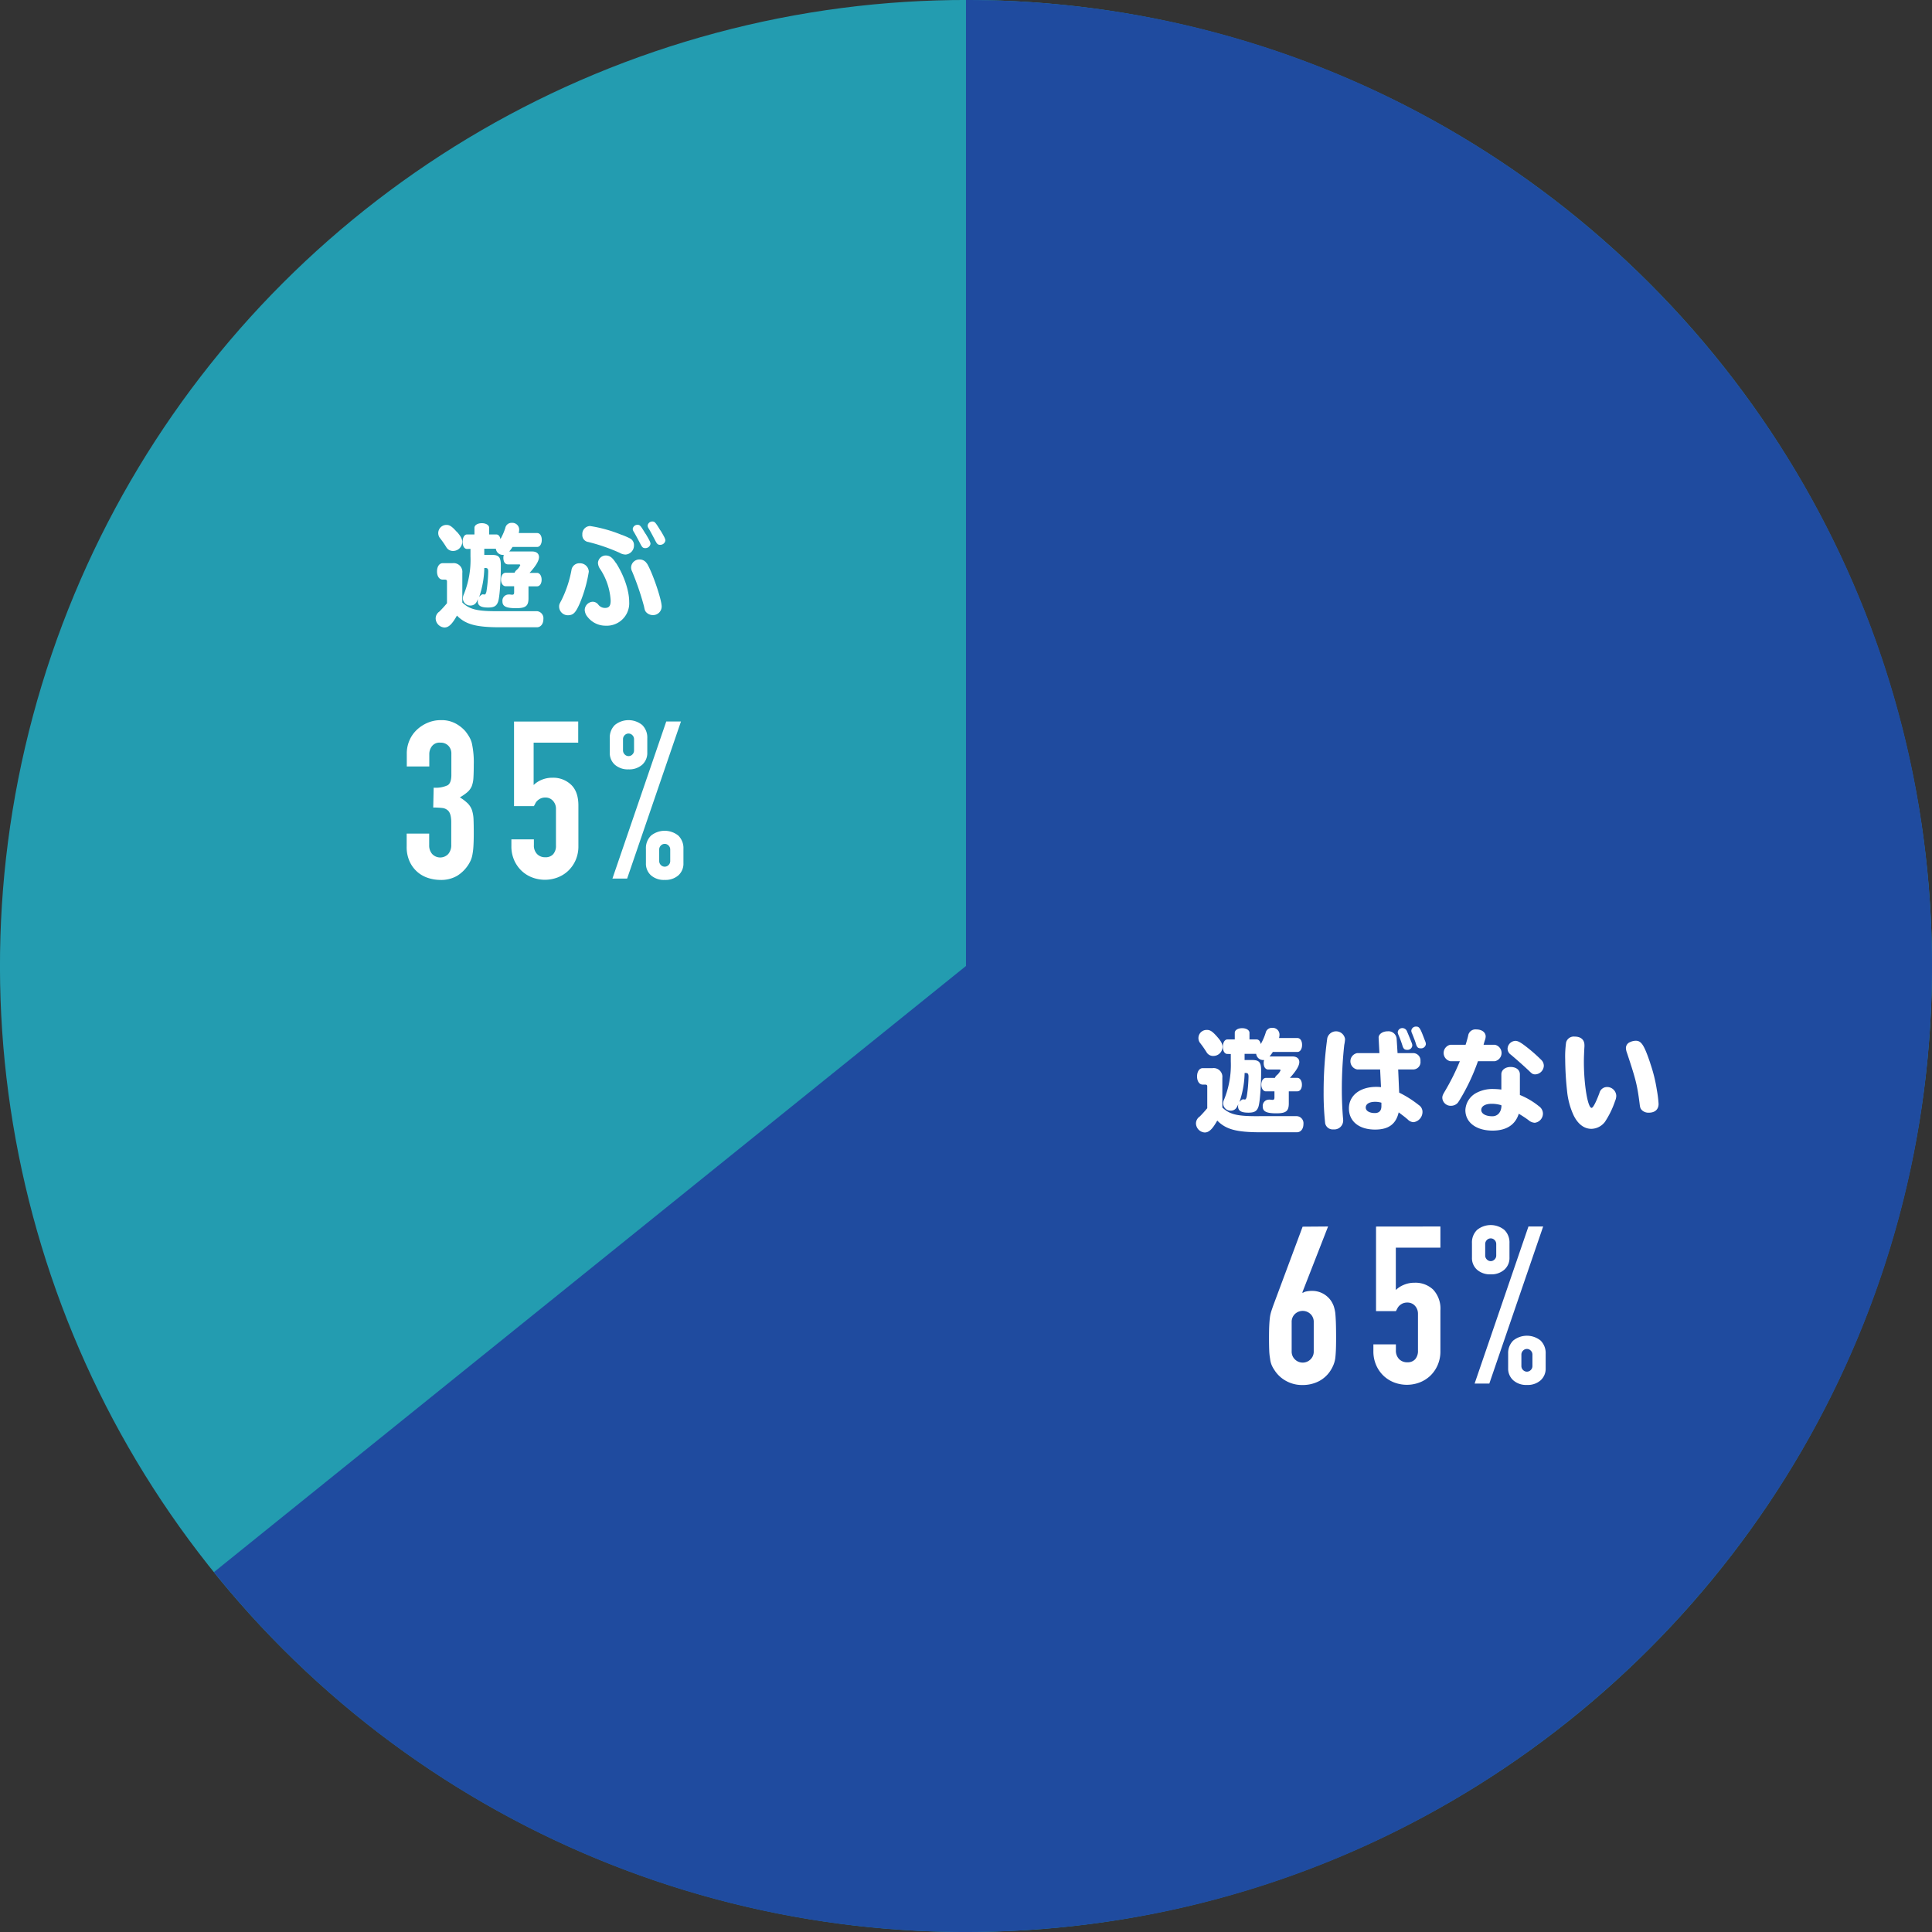
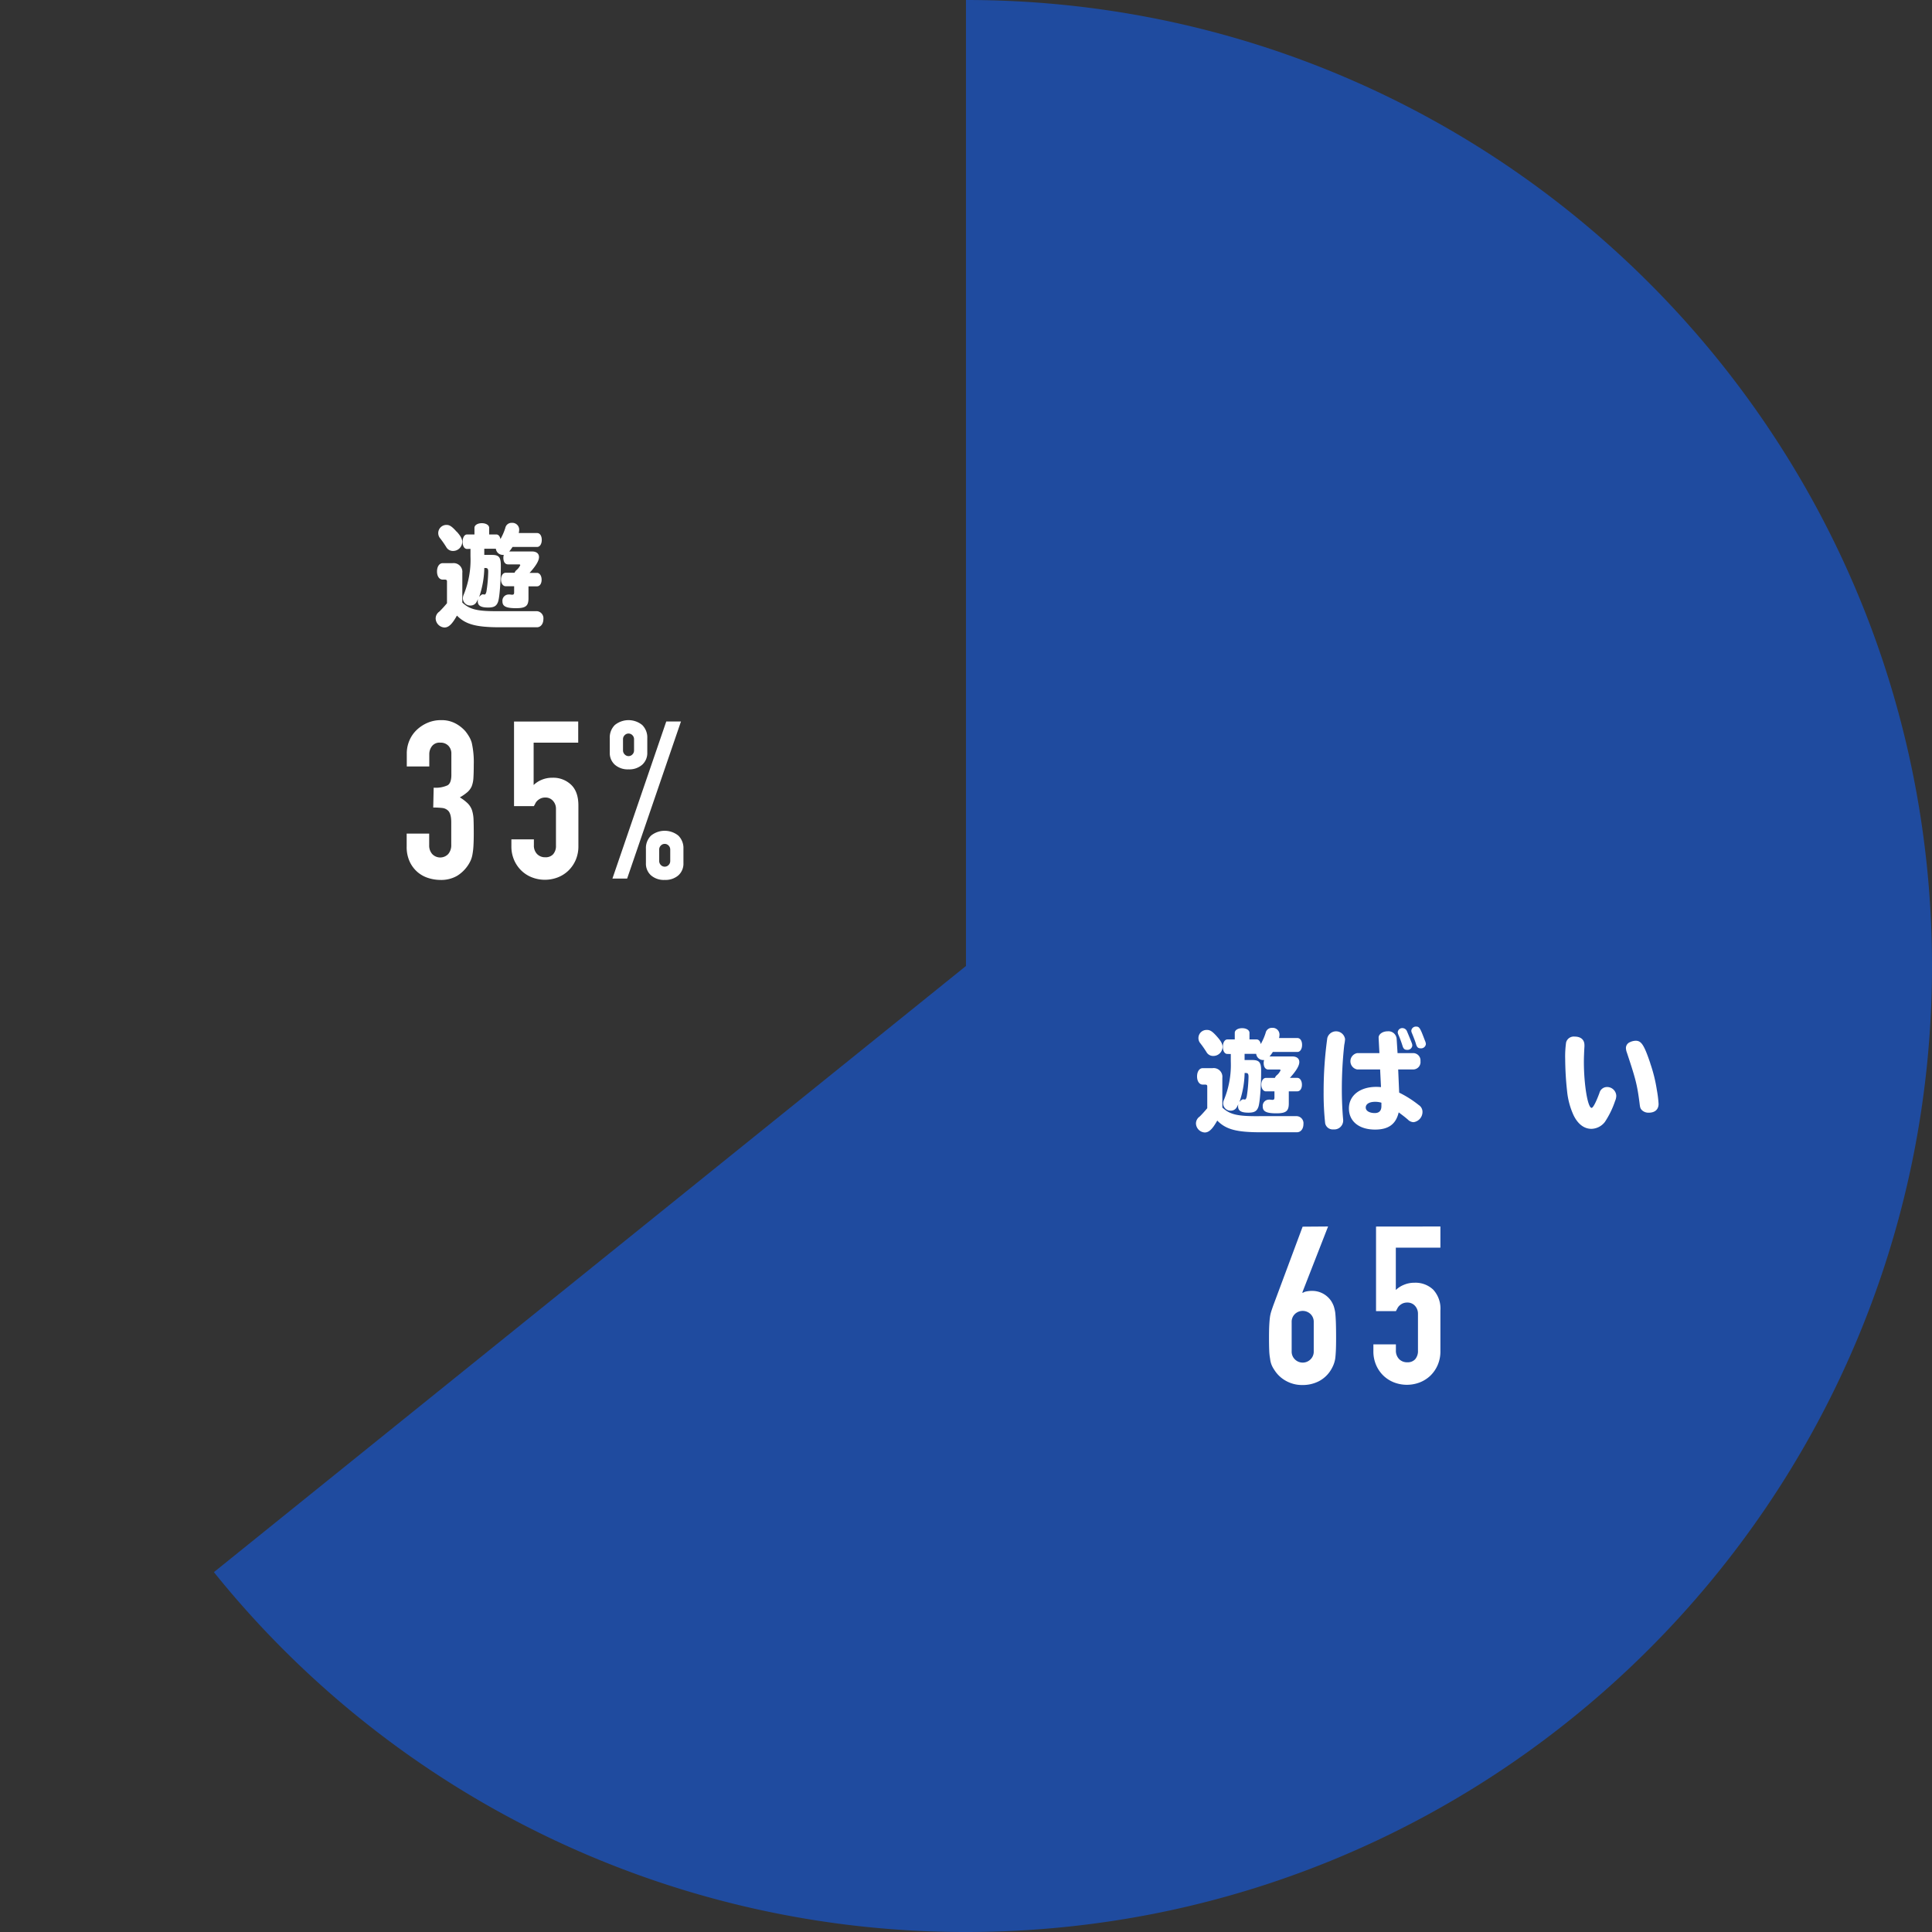
<svg xmlns="http://www.w3.org/2000/svg" viewBox="0 0 525.29 525.29">
  <rect x="0" y="0" width="525.29" height="525.29" fill="#333333" stroke="none" />
  <defs>
    <style>.cls-1{fill:#239cb0;}.cls-2{fill:#fff;}.cls-3{fill:#1f4b9f;}</style>
  </defs>
  <g id="レイヤー_2" data-name="レイヤー 2">
    <g id="レイヤー_1-2" data-name="レイヤー 1">
-       <circle class="cls-1" cx="262.64" cy="262.64" r="262.64" transform="translate(-108.79 262.64) rotate(-45)" />
      <path class="cls-2" d="M117.91,214.16a7.73,7.73,0,0,0,3.81-.66q1.05-.66,1-3.06v-5.52a3,3,0,0,0-.81-2.16,2.9,2.9,0,0,0-2.19-.84,2.58,2.58,0,0,0-2.31,1,3.54,3.54,0,0,0-.69,2v3.48h-6.12v-3.54a8.89,8.89,0,0,1,.72-3.54,8.61,8.61,0,0,1,2-2.88,9.84,9.84,0,0,1,2.94-1.92,9,9,0,0,1,3.6-.72,8,8,0,0,1,4.17,1,9.6,9.6,0,0,1,2.49,2,13.11,13.11,0,0,1,1,1.44,7,7,0,0,1,.75,1.74,23.92,23.92,0,0,1,.54,5.88q0,2.22-.09,3.6a7.53,7.53,0,0,1-.45,2.28,4.56,4.56,0,0,1-1.17,1.62,13.88,13.88,0,0,1-2.07,1.44,11.62,11.62,0,0,1,2.19,1.68,4.94,4.94,0,0,1,1.11,1.8,9.3,9.3,0,0,1,.42,2.55q.06,1.47.06,3.75,0,2.1-.09,3.48a17.91,17.91,0,0,1-.27,2.28,7.11,7.11,0,0,1-.48,1.62,9.88,9.88,0,0,1-.78,1.38,9.69,9.69,0,0,1-2.91,2.79,8.65,8.65,0,0,1-4.65,1.11,10.79,10.79,0,0,1-3.06-.48,8.34,8.34,0,0,1-2.94-1.56,8.47,8.47,0,0,1-2.19-2.82,9.46,9.46,0,0,1-.87-4.26v-3.48h6.12v3.18a3.48,3.48,0,0,0,.81,2.37,3,3,0,0,0,4.38,0,3.66,3.66,0,0,0,.81-2.49v-6.12q0-2.52-1-3.3a2.67,2.67,0,0,0-1.47-.6,19.75,19.75,0,0,0-2.43-.12Z" />
      <path class="cls-2" d="M157.21,196.16v5.76H145.09v11.52a6.86,6.86,0,0,1,2.16-1.41,7.34,7.34,0,0,1,2.94-.57,7,7,0,0,1,5.07,1.89q2,1.89,2,5.67v11a9.33,9.33,0,0,1-.75,3.84,9,9,0,0,1-2,2.88,8.65,8.65,0,0,1-2.91,1.83,9.76,9.76,0,0,1-6.9,0,8.65,8.65,0,0,1-2.91-1.83,9,9,0,0,1-2-2.88,9.33,9.33,0,0,1-.75-3.84v-1.8h6.12v1.56a3.28,3.28,0,0,0,.87,2.43,3,3,0,0,0,2.25.87,2.71,2.71,0,0,0,2.13-.84,3.39,3.39,0,0,0,.75-2.34v-10a3.12,3.12,0,0,0-.81-2.16,2.66,2.66,0,0,0-2.07-.9,2.93,2.93,0,0,0-1.32.27,3.43,3.43,0,0,0-.9.63,2.49,2.49,0,0,0-.54.78l-.36.66h-5.4v-23Z" />
      <path class="cls-2" d="M170.89,209.18a5.31,5.31,0,0,1-3.72-1.26,4.26,4.26,0,0,1-1.38-3.3v-3.9a4.75,4.75,0,0,1,1.38-3.6,5.9,5.9,0,0,1,7.44,0,4.75,4.75,0,0,1,1.38,3.6v3.9a4.26,4.26,0,0,1-1.38,3.3A5.31,5.31,0,0,1,170.89,209.18Zm-4.38,29.7,14.64-42.72h4l-14.64,42.72Zm4.38-33.3a1.44,1.44,0,0,0,1.05-.45,1.51,1.51,0,0,0,.45-1.11V201a1.51,1.51,0,0,0-.45-1.11,1.45,1.45,0,0,0-2.1,0,1.51,1.51,0,0,0-.45,1.11V204a1.51,1.51,0,0,0,.45,1.11A1.44,1.44,0,0,0,170.89,205.58Zm9.84,33.66A5.31,5.31,0,0,1,177,238a4.26,4.26,0,0,1-1.38-3.3v-3.9a4.75,4.75,0,0,1,1.38-3.6,5.9,5.9,0,0,1,7.44,0,4.75,4.75,0,0,1,1.38,3.6v3.9a4.26,4.26,0,0,1-1.38,3.3A5.31,5.31,0,0,1,180.73,239.24Zm-1.5-5.16a1.51,1.51,0,0,0,.45,1.11,1.45,1.45,0,0,0,2.1,0,1.51,1.51,0,0,0,.45-1.11V231a1.51,1.51,0,0,0-.45-1.11,1.45,1.45,0,0,0-2.1,0,1.51,1.51,0,0,0-.45,1.11Z" />
      <path class="cls-3" d="M58.16,427.45a262.12,262.12,0,0,0,204.48,97.84c145.06,0,262.65-117.59,262.65-262.65S407.7,0,262.64,0V262.64Z" />
      <path class="cls-2" d="M342.72,307.85c-6.54,0-9.42-.78-11.76-3.18-1.32,2.34-2.25,3.24-3.42,3.24a2.54,2.54,0,0,1-2.37-2.46,2.29,2.29,0,0,1,1-1.86c.45-.42,1.53-1.62,2.07-2.28v-5.94c0-.33-.15-.45-.48-.48H327c-.9,0-1.53-.9-1.53-2.22s.63-2.25,1.53-2.25h2.67a2.37,2.37,0,0,1,2.67,2.64v8.07c2.07,1.92,4.14,2.4,10.11,2.34h10.17a1.93,1.93,0,0,1,1.77,2.16c0,1.29-.72,2.22-1.77,2.22Zm-11.82-26c1.08,1.2,1.5,2,1.5,2.79a2.5,2.5,0,0,1-2.52,2.46A2.06,2.06,0,0,1,328,286c-.75-1.17-1.11-1.65-1.59-2.28a2.21,2.21,0,0,1,1.68-3.69C329,280,329.61,280.4,330.9,281.84Zm2.82,4.71c-.75,0-1.23-.78-1.23-1.95s.51-2,1.23-2h2v-1.8c0-.72.84-1.26,2-1.26s2,.54,2,1.26v1.8h1.92c.57,0,1,.45,1.14,1.26.12-.21.15-.24.33-.6a15.11,15.11,0,0,0,1-2.43,1.71,1.71,0,0,1,1.77-1.38,1.85,1.85,0,0,1,2,1.77,3.82,3.82,0,0,1-.12,1h5c.75,0,1.26.75,1.26,1.86s-.51,1.92-1.26,1.92h-6.69a9.78,9.78,0,0,1-.9,1.23h6.21c1.2,0,1.89.57,1.89,1.53s-.81,2.34-2.4,4.11a1,1,0,0,0-.15.18h2c.72,0,1.26.78,1.26,1.86s-.51,1.8-1.26,1.8h-2.31V300c0,2.1-.75,2.7-3.39,2.7s-3.69-.48-3.69-1.83a1.69,1.69,0,0,1,1.62-1.89,1.47,1.47,0,0,1,.33,0c.24,0,.51.06.66.06.42,0,.57-.15.57-.66v-1.65h-2.31c-.72,0-1.26-.78-1.26-1.83s.54-1.83,1.26-1.83h2.43a1.77,1.77,0,0,1,.54-.75,3.63,3.63,0,0,0,1-1.32c0-.15-.12-.21-.39-.21h-2.94c-.78,0-1.26-.69-1.26-1.77a2.53,2.53,0,0,1,.12-.81.79.79,0,0,1-.21,0,1.9,1.9,0,0,1-1.95-1.68h-3.15v1.68h2.07c1.92,0,2.43.63,2.43,2.91,0,4.14-.33,8.67-.75,9.84s-1.11,1.56-2.7,1.56c-2,0-2.82-.51-2.82-1.74a2.13,2.13,0,0,1,.09-.63,8,8,0,0,1-.45.9,1.81,1.81,0,0,1-1.59.93,2,2,0,0,1-2.1-1.95,2.4,2.4,0,0,1,.24-1.05,24.89,24.89,0,0,0,1.83-10.41v-2Zm4.68,5.16a25.89,25.89,0,0,1-1.41,7.92c.24-.36.78-.78,1-.75l.51.06c.18,0,.39-.36.48-.84a38.42,38.42,0,0,0,.48-5.37c0-.75-.18-1-.69-1Z" />
      <path class="cls-2" d="M365.19,304.82a2.41,2.41,0,0,1-2.64,2.25,2.09,2.09,0,0,1-2.25-1.65,74.28,74.28,0,0,1-.42-8.49,105.57,105.57,0,0,1,1-14.7,2.47,2.47,0,0,1,4.83.3,10.93,10.93,0,0,1-.22,1.56,110.77,110.77,0,0,0-.66,12c0,2.94.13,5.85.37,8.46Zm9.65-22.47v-.12c-.11-1,1.06-1.83,2.43-1.83a2.23,2.23,0,0,1,2.46,2l.25,3.93h4.37a2,2,0,0,1,1.86,2.19,2,2,0,0,1-1.86,2.25h-4.2l.27,6.3a29.33,29.33,0,0,1,5.34,3.39,2.19,2.19,0,0,1,1,1.89,2.82,2.82,0,0,1-2.43,2.76,2.29,2.29,0,0,1-1.56-.72c-.84-.72-1.22-1-2.48-1.95-.75,3.21-2.77,4.68-6.42,4.68-4.35,0-7.11-2.22-7.11-5.76s3.05-5.85,7.44-5.85a11.79,11.79,0,0,1,1.19.06h.09l-.24-4.8H369a2.26,2.26,0,0,1,0-4.44h6.05Zm.75,17.46a5.81,5.81,0,0,0-1.7-.24c-1.59,0-2.56.6-2.56,1.56s1.11,1.5,2.47,1.5c1.19,0,1.79-.66,1.79-1.89Zm6.93-19.47c.15.36.63,1.47,1.3,3.18a1.89,1.89,0,0,1,.17.78,1.3,1.3,0,0,1-1.41,1.14c-.68,0-1-.27-1.26-1.11a29.44,29.44,0,0,0-1.11-3,1.81,1.81,0,0,1-.18-.69,1.24,1.24,0,0,1,1.32-1.11A1.35,1.35,0,0,1,382.52,280.34Zm4.59,1.77c.15.39.3.78.39,1a2.2,2.2,0,0,1,.18.78,1.3,1.3,0,0,1-1.41,1.14c-.69,0-1-.27-1.26-1.11-.18-.66-.63-1.83-1.11-3a1.64,1.64,0,0,1-.18-.69,1.24,1.24,0,0,1,1.32-1.11C385.85,279.11,386.12,279.5,387.11,282.11Z" />
-       <path class="cls-2" d="M394.34,288.53a2.28,2.28,0,0,1,0-4.47h4.14c.24-.72.51-1.68.69-2.43a2,2,0,0,1,2.19-1.74c1.53,0,2.58.78,2.58,1.92a3.11,3.11,0,0,1-.15.84c-.15.42-.3.93-.42,1.41h3.06a2.28,2.28,0,0,1,0,4.47h-4.59a55,55,0,0,1-4.95,10.5c-.33.54-.42.63-.51.78a2.45,2.45,0,0,1-1.83.84,2.28,2.28,0,0,1-2.4-2.13c0-.57.12-.84.72-1.86a62.08,62.08,0,0,0,4.05-8.13Zm13.86,3.57c0-1.14,1-2,2.52-2s2.52.81,2.52,2v5.61a20.69,20.69,0,0,1,5.22,3.09,2.47,2.47,0,0,1,1.05,1.92,2.53,2.53,0,0,1-2.22,2.55,2.77,2.77,0,0,1-1.71-.72c-.81-.6-1.74-1.2-2.64-1.74-.93,3-3.36,4.59-7.11,4.59-4.47,0-7.41-2.22-7.41-5.58a5.58,5.58,0,0,1,2.73-4.53,9.26,9.26,0,0,1,4.92-1.2,19.63,19.63,0,0,1,2.13.15Zm0,8.4a8.79,8.79,0,0,0-2.64-.39c-1.74,0-2.82.66-2.82,1.68s1.23,1.71,3,1.71c1.44,0,2.4-1.05,2.49-2.76ZM415.49,285c1.26,1,2.37,2,3.54,3.15a2.24,2.24,0,0,1,.72,1.62,2.44,2.44,0,0,1-2.28,2.34c-.69,0-.9-.12-1.71-.93-1.53-1.44-3.42-3.12-5-4.44a2,2,0,0,1-.87-1.62A2.23,2.23,0,0,1,412,283C412.73,283,413.48,283.4,415.49,285Z" />
      <path class="cls-2" d="M430.79,284.15a2.15,2.15,0,0,1,0,.39c-.09,1.59-.15,3-.15,4.11,0,6.27,1.05,12.57,2.1,12.57.39,0,1.2-1.53,2.13-4.05a2.12,2.12,0,0,1,2-1.62,2.49,2.49,0,0,1,2.58,2.4,3.73,3.73,0,0,1-.33,1.41,24.09,24.09,0,0,1-2.76,5.67,4.77,4.77,0,0,1-3.66,1.89c-2,0-3.69-1.29-4.86-3.69a20.51,20.51,0,0,1-1.77-6.6,84.43,84.43,0,0,1-.51-8.64,27.37,27.37,0,0,1,.24-4.53,2.15,2.15,0,0,1,2.34-1.62C429.8,281.84,430.79,282.68,430.79,284.15Zm17.91,5a40.74,40.74,0,0,1,1.77,7.14,31.63,31.63,0,0,1,.48,3.84c0,1.53-1,2.4-2.67,2.4a2.57,2.57,0,0,1-1.83-.66c-.45-.45-.54-.75-.66-1.83-.66-5.13-1.05-6.6-3.45-13.83a4,4,0,0,1-.27-1.23,1.73,1.73,0,0,1,1.08-1.62,3.84,3.84,0,0,1,1.5-.39C446.24,282.92,447,284.06,448.7,289.1Z" />
      <path class="cls-2" d="M136,170.55c-6.54,0-9.42-.78-11.76-3.18-1.32,2.34-2.25,3.24-3.41,3.24a2.54,2.54,0,0,1-2.38-2.46,2.29,2.29,0,0,1,1-1.86,30.85,30.85,0,0,0,2.08-2.28v-5.94c0-.33-.16-.45-.49-.48h-.68c-.91,0-1.54-.9-1.54-2.22s.63-2.25,1.54-2.25h2.67a2.38,2.38,0,0,1,2.67,2.64v8.07c2.06,1.92,4.13,2.4,10.1,2.34h10.17a1.93,1.93,0,0,1,1.77,2.16c0,1.29-.72,2.22-1.77,2.22Zm-11.82-26c1.08,1.2,1.5,2,1.5,2.79a2.5,2.5,0,0,1-2.52,2.46,2.07,2.07,0,0,1-1.86-1.11,26.27,26.27,0,0,0-1.59-2.28,2.22,2.22,0,0,1,1.69-3.69C122.21,142.71,122.85,143.1,124.13,144.54Zm2.82,4.71c-.75,0-1.22-.78-1.22-1.95s.5-2,1.22-2h2v-1.8c0-.72.84-1.26,2-1.26s2,.54,2,1.26v1.8h1.92c.57,0,1,.45,1.14,1.26.12-.21.15-.24.33-.6a15.11,15.11,0,0,0,1-2.43,1.71,1.71,0,0,1,1.77-1.38,1.85,1.85,0,0,1,2,1.77,3.82,3.82,0,0,1-.12,1h5c.75,0,1.26.75,1.26,1.86s-.51,1.92-1.26,1.92h-6.69a9.78,9.78,0,0,1-.9,1.23h6.21c1.2,0,1.89.57,1.89,1.53s-.81,2.34-2.4,4.11a1,1,0,0,0-.15.18h2c.72,0,1.26.78,1.26,1.86s-.51,1.8-1.26,1.8h-2.31v3.24c0,2.1-.75,2.7-3.39,2.7s-3.69-.48-3.69-1.83a1.69,1.69,0,0,1,1.62-1.89,1.47,1.47,0,0,1,.33,0c.24,0,.51.06.66.06.42,0,.57-.15.57-.66v-1.65h-2.31c-.72,0-1.26-.78-1.26-1.83s.54-1.83,1.26-1.83h2.43a1.77,1.77,0,0,1,.54-.75,3.63,3.63,0,0,0,1-1.32c0-.15-.12-.21-.39-.21h-2.94c-.78,0-1.26-.69-1.26-1.77a2.53,2.53,0,0,1,.12-.81.79.79,0,0,1-.21,0,1.9,1.9,0,0,1-1.95-1.68h-3.15v1.68h2.07c1.92,0,2.43.63,2.43,2.91,0,4.14-.33,8.67-.75,9.84s-1.11,1.56-2.7,1.56c-2,0-2.82-.51-2.82-1.74a2.13,2.13,0,0,1,.09-.63c-.21.48-.33.69-.44.9a1.84,1.84,0,0,1-1.6.93,2,2,0,0,1-2.1-1.95,2.56,2.56,0,0,1,.24-1.05,24.89,24.89,0,0,0,1.83-10.41v-2Zm4.68,5.16a25.89,25.89,0,0,1-1.41,7.92c.24-.36.78-.78,1-.75l.51.06c.18,0,.39-.36.48-.84a38.42,38.42,0,0,0,.48-5.37c0-.75-.18-1-.69-1Z" />
-       <path class="cls-2" d="M160.09,155.43a37.5,37.5,0,0,1-2.4,8.49c-1.17,2.7-1.83,3.36-3.3,3.36a2.37,2.37,0,0,1-2.37-2.34c0-.54.06-.69.63-1.74a31.1,31.1,0,0,0,2.73-8.22,2.14,2.14,0,0,1,2.25-1.83A2.38,2.38,0,0,1,160.09,155.43Zm9-10a21.54,21.54,0,0,1,2.28,1,2,2,0,0,1,1,1.8,2.46,2.46,0,0,1-2.28,2.55,3.33,3.33,0,0,1-1.62-.48,49.86,49.86,0,0,0-8.52-2.94,1.88,1.88,0,0,1-1.62-2,2.17,2.17,0,0,1,2.1-2.34A37.67,37.67,0,0,1,169.06,145.44Zm-1.59,7.65c2.16,3.36,3.57,7.5,3.57,10.56a6.11,6.11,0,0,1-6.42,6.48,6.19,6.19,0,0,1-4.86-2.34,3.19,3.19,0,0,1-.81-1.95,2.29,2.29,0,0,1,2.16-2.22,1.93,1.93,0,0,1,1.53.78,2.27,2.27,0,0,0,1.83.9c1.08,0,1.53-.54,1.53-2a17.27,17.27,0,0,0-2.82-8.52,3.17,3.17,0,0,1-.63-1.74,2.15,2.15,0,0,1,2.25-2C165.85,151.11,166.51,151.59,167.47,153.09Zm8.4.12c1.5,2.46,4,9.81,4,11.7a2.34,2.34,0,0,1-2.4,2.34,2.49,2.49,0,0,1-1.83-.81c-.3-.36-.36-.51-.57-1.56a74.68,74.68,0,0,0-3.24-9.51,2.34,2.34,0,0,1-.27-1.11,2.24,2.24,0,0,1,2.37-2.13A2.26,2.26,0,0,1,175.87,153.21Zm-.36-8.07c1,1.68,1.32,2.28,1.32,2.73a1.39,1.39,0,0,1-1.44,1.17c-.57,0-.81-.21-1.23-1s-1.26-2.43-1.86-3.42a1.59,1.59,0,0,1-.3-.81,1.29,1.29,0,0,1,1.32-1.11C174,142.71,174.16,142.89,175.51,145.14Zm4.05-.9c1,1.68,1.32,2.28,1.32,2.73a1.39,1.39,0,0,1-1.44,1.17c-.57,0-.81-.21-1.23-1s-1.26-2.43-1.86-3.42a1.59,1.59,0,0,1-.3-.81,1.29,1.29,0,0,1,1.32-1.11C178,141.81,178.21,142,179.56,144.24Z" />
      <path class="cls-2" d="M361.09,333.47l-7,17.93.12.12a2.57,2.57,0,0,1,.93-.38,7.28,7.28,0,0,1,1.65-.16,6.1,6.1,0,0,1,3,.78,6.28,6.28,0,0,1,2.16,2,7.39,7.39,0,0,1,.66,1.32,10.5,10.5,0,0,1,.42,1.75c.08.71.14,1.62.18,2.72s.06,2.49.06,4.17q0,2.12-.06,3.45t-.18,2.25a8,8,0,0,1-.45,1.62,9.86,9.86,0,0,1-.69,1.38,8.37,8.37,0,0,1-3.21,3.07,9.53,9.53,0,0,1-4.53,1.08,8.94,8.94,0,0,1-4.5-1.12,8.56,8.56,0,0,1-3.18-3,7.26,7.26,0,0,1-.75-1.38,6.21,6.21,0,0,1-.39-1.62,14.9,14.9,0,0,1-.24-2.25q-.06-1.33-.06-3.45,0-2,.06-3.27t.18-2.25a10,10,0,0,1,.36-1.65q.24-.73.54-1.59l8-21.47Zm-3.9,26a2.91,2.91,0,0,0-.9-2.22,3.07,3.07,0,0,0-4.2,0,2.91,2.91,0,0,0-.9,2.22v7.92a2.92,2.92,0,0,0,.9,2.23,3,3,0,0,0,4.2,0,2.92,2.92,0,0,0,.9-2.23Z" />
      <path class="cls-2" d="M391.63,333.47v5.75H379.51v11.52a6.84,6.84,0,0,1,2.16-1.4,7.34,7.34,0,0,1,2.94-.58,7,7,0,0,1,5.07,1.89,7.59,7.59,0,0,1,1.95,5.67v11a9.26,9.26,0,0,1-.75,3.84,8.92,8.92,0,0,1-2,2.89,8.81,8.81,0,0,1-2.91,1.83,9.76,9.76,0,0,1-6.9,0,8.81,8.81,0,0,1-2.91-1.83,8.92,8.92,0,0,1-2-2.89,9.26,9.26,0,0,1-.75-3.84v-1.8h6.12v1.57a3.28,3.28,0,0,0,.87,2.43,3,3,0,0,0,2.25.87,2.71,2.71,0,0,0,2.13-.84,3.42,3.42,0,0,0,.75-2.35v-10a3.15,3.15,0,0,0-.81-2.16,2.69,2.69,0,0,0-2.07-.89,3.07,3.07,0,0,0-1.32.26,3.43,3.43,0,0,0-.9.63,2.65,2.65,0,0,0-.54.79c-.2.35-.32.58-.36.66h-5.4v-23Z" />
-       <path class="cls-2" d="M405.31,346.48a5.31,5.31,0,0,1-3.72-1.26,4.22,4.22,0,0,1-1.38-3.29V338a4.74,4.74,0,0,1,1.38-3.59,5.87,5.87,0,0,1,7.44,0,4.74,4.74,0,0,1,1.38,3.59v3.91a4.22,4.22,0,0,1-1.38,3.29A5.31,5.31,0,0,1,405.31,346.48Zm-4.38,29.7,14.64-42.71h4l-14.64,42.71Zm4.38-33.29a1.45,1.45,0,0,0,1.05-.46,1.48,1.48,0,0,0,.45-1.11v-3.06a1.52,1.52,0,0,0-.45-1.11,1.45,1.45,0,0,0-2.1,0,1.52,1.52,0,0,0-.45,1.11v3.06a1.48,1.48,0,0,0,.45,1.11A1.45,1.45,0,0,0,405.31,342.89Zm9.84,33.66a5.26,5.26,0,0,1-3.72-1.27,4.24,4.24,0,0,1-1.38-3.3v-3.89a4.77,4.77,0,0,1,1.38-3.61,5.94,5.94,0,0,1,7.44,0,4.77,4.77,0,0,1,1.38,3.61V372a4.24,4.24,0,0,1-1.38,3.3A5.26,5.26,0,0,1,415.15,376.55Zm-1.5-5.16a1.49,1.49,0,0,0,.45,1.1,1.45,1.45,0,0,0,2.1,0,1.49,1.49,0,0,0,.45-1.1v-3.07a1.49,1.49,0,0,0-.45-1.1,1.43,1.43,0,0,0-2.1,0,1.49,1.49,0,0,0-.45,1.1Z" />
    </g>
  </g>
</svg>